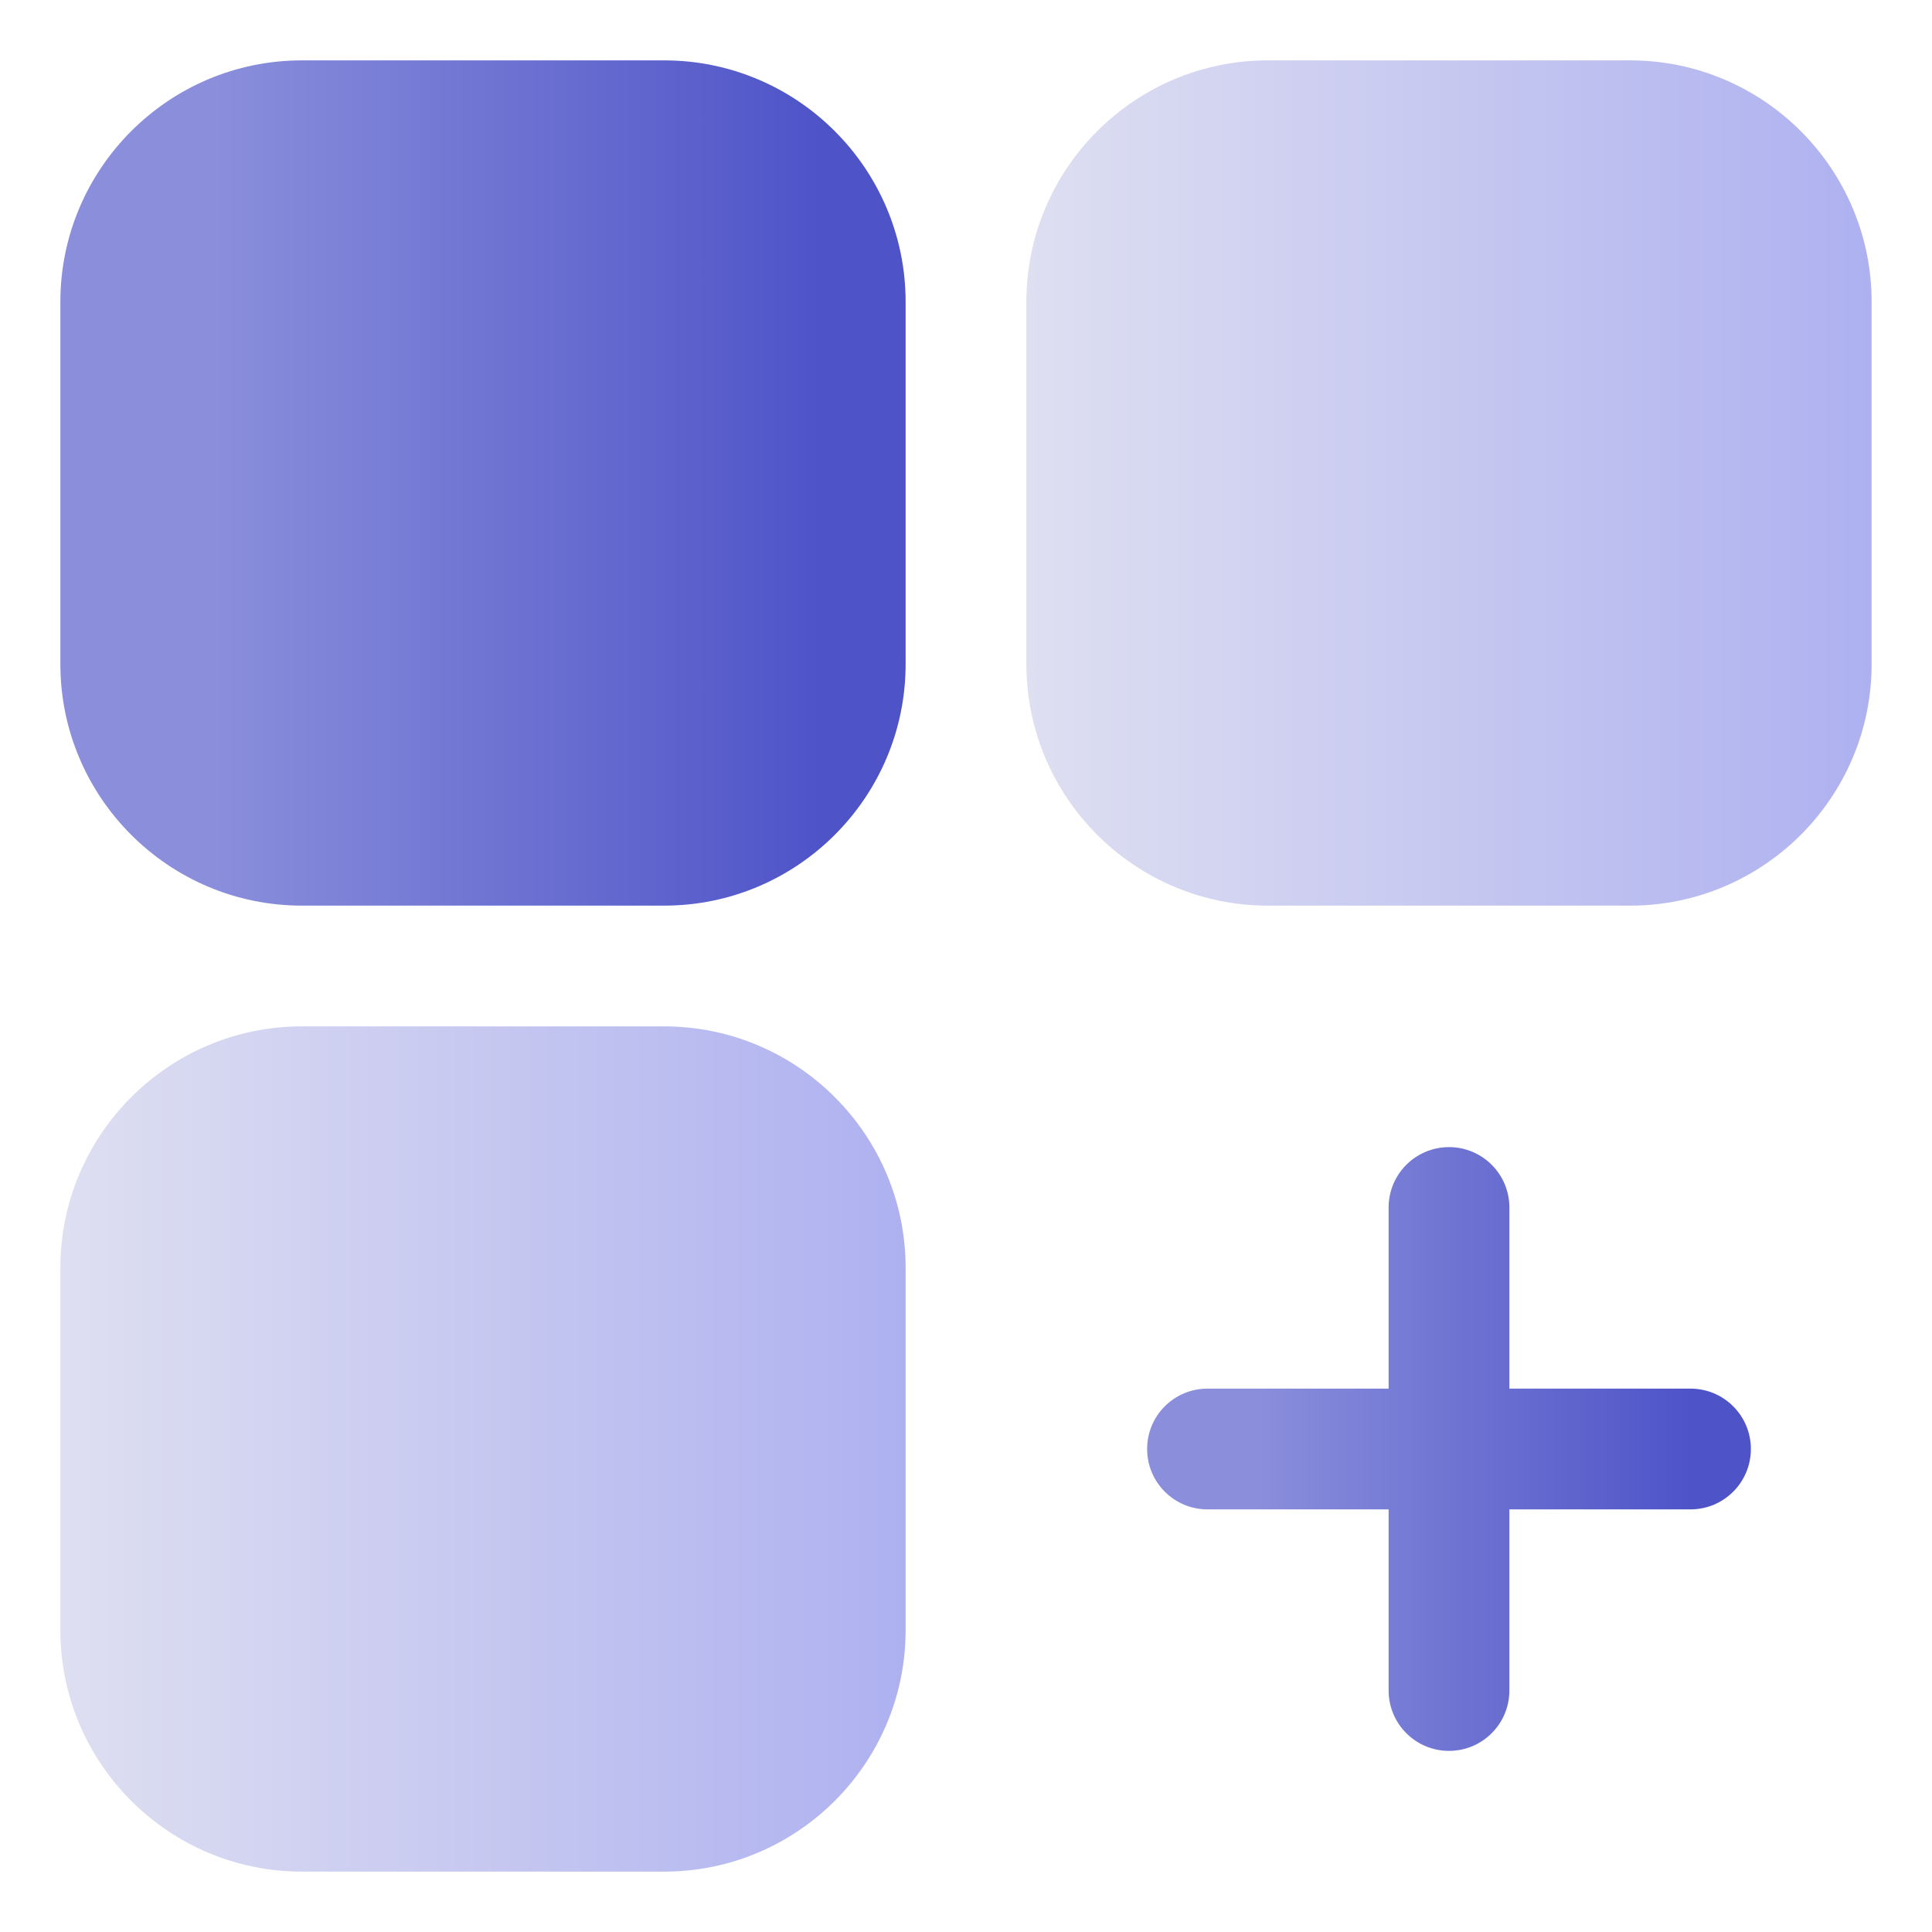
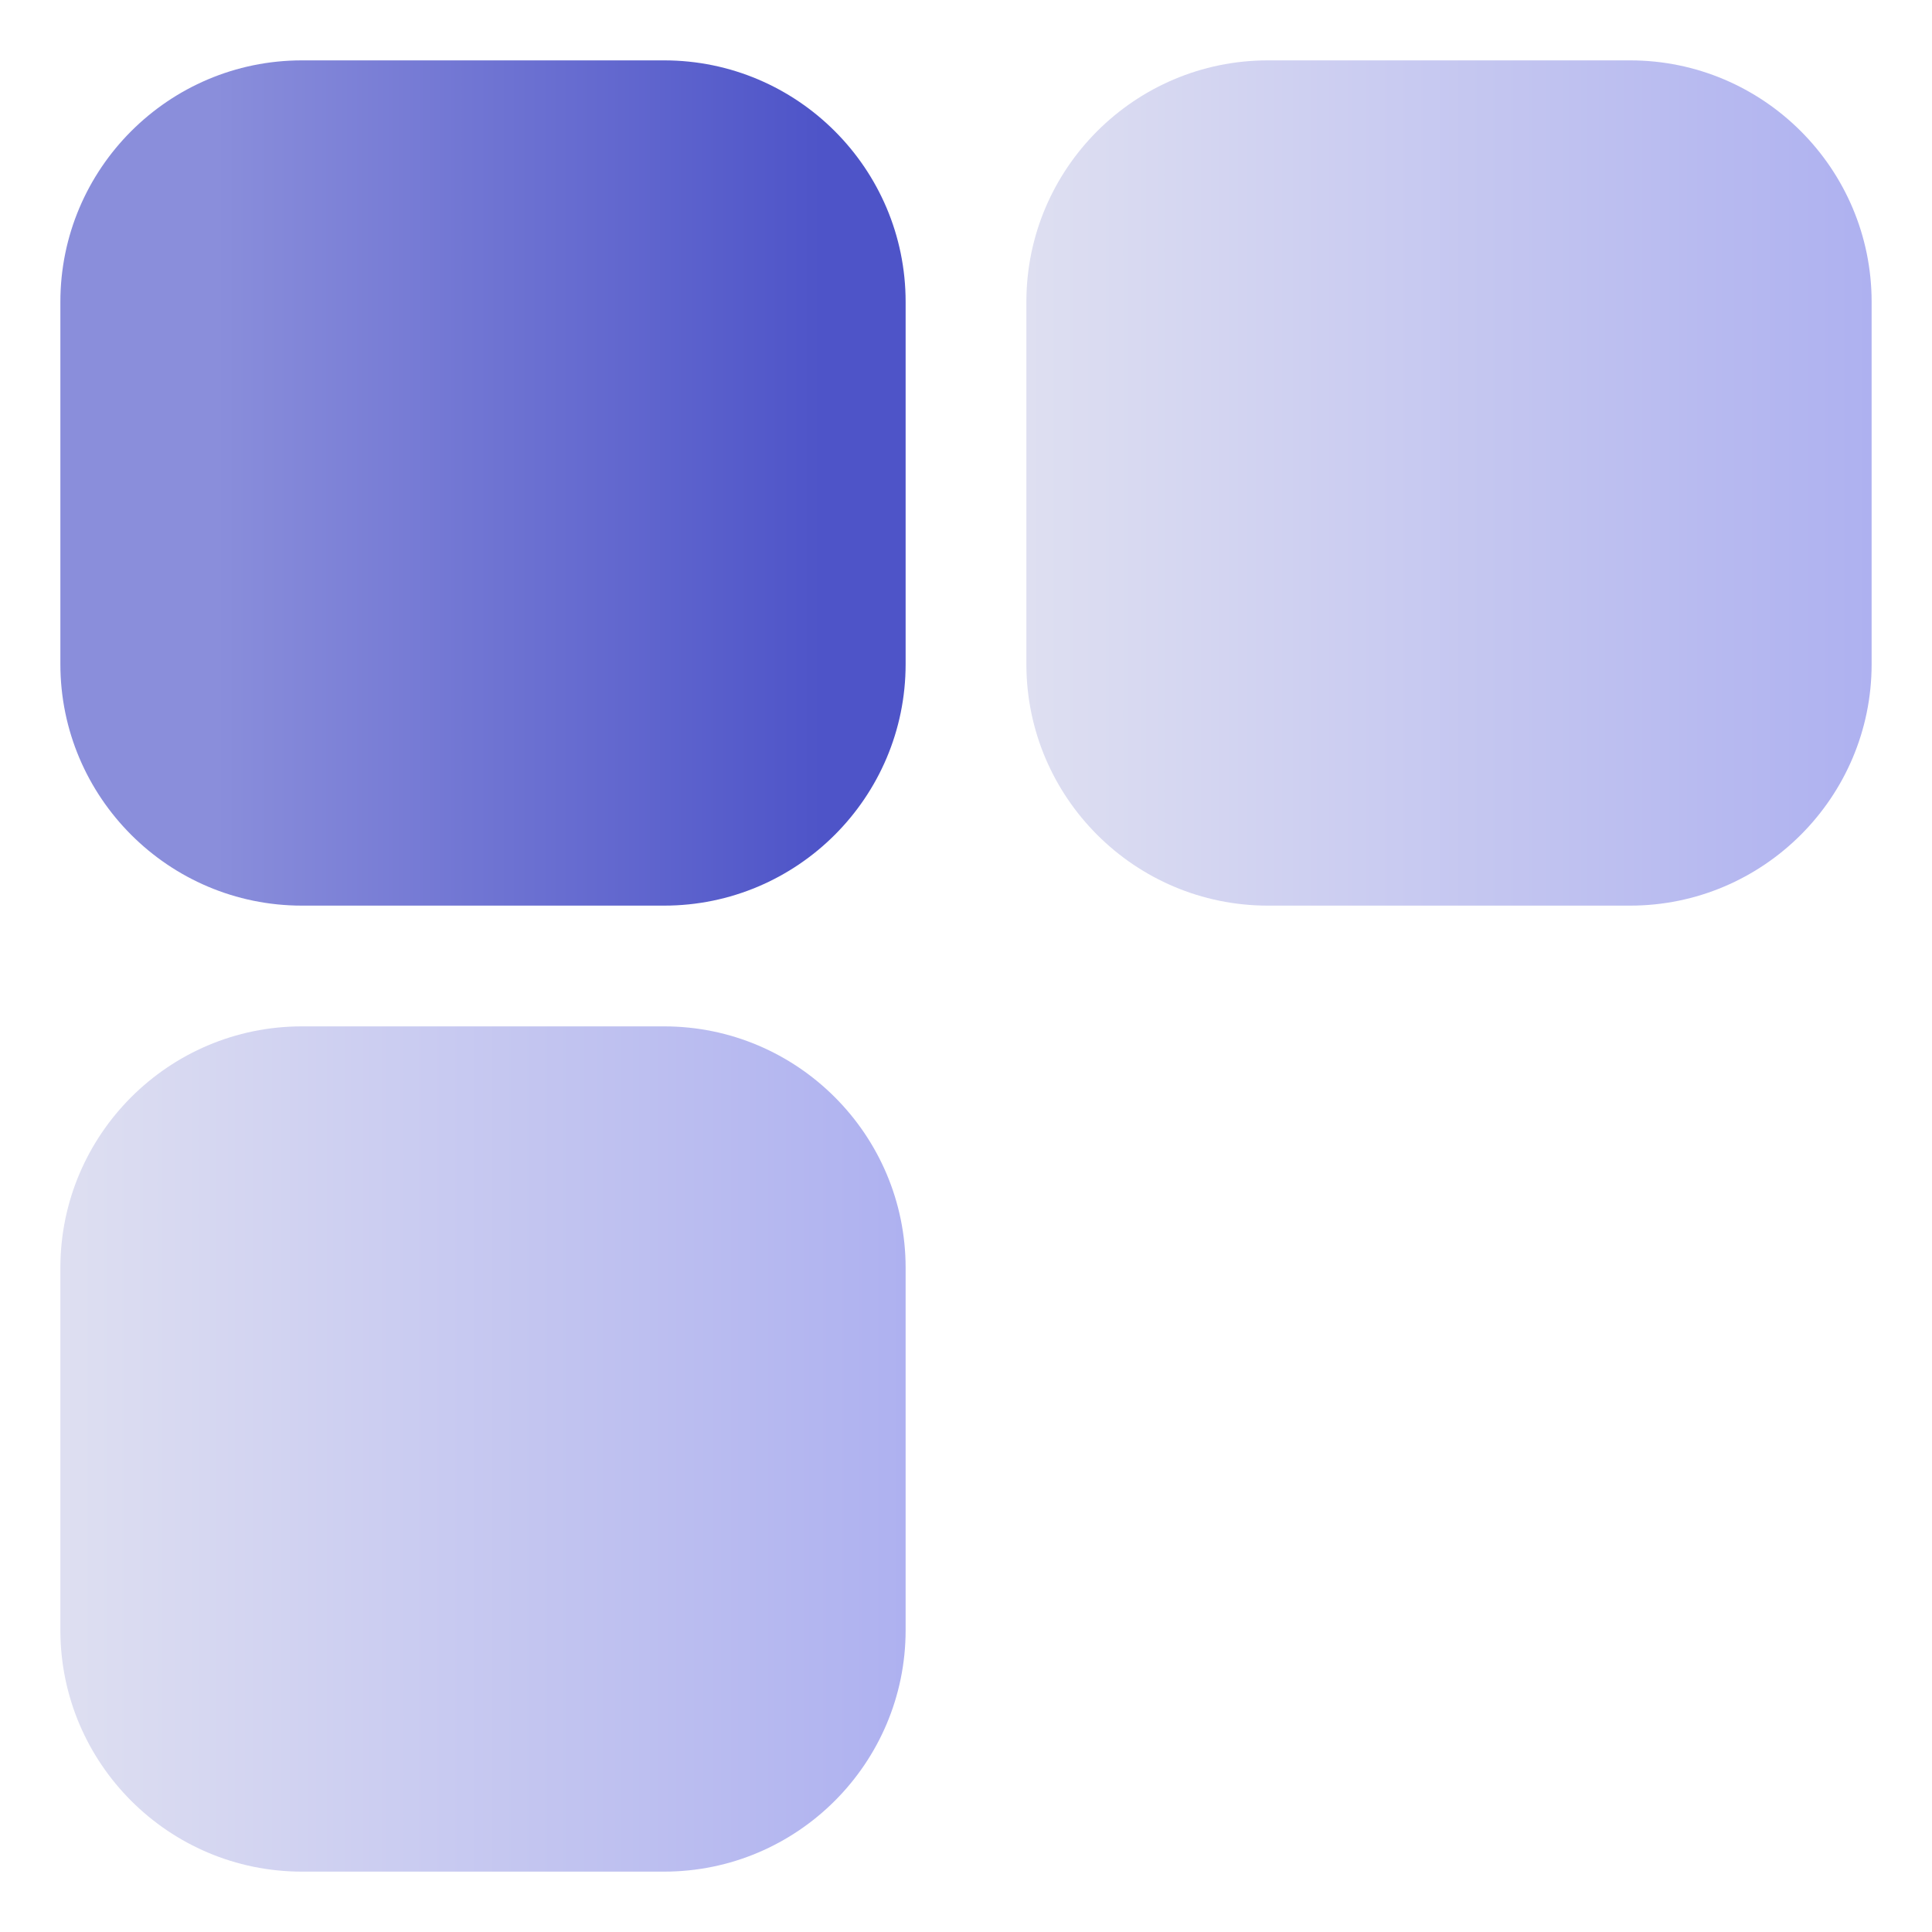
<svg xmlns="http://www.w3.org/2000/svg" width="60" height="60" fill="none">
  <path d="M20.625 1.875H9.375c-4.136 0-7.5 3.364-7.5 7.5v11.25c0 4.136 3.364 7.5 7.5 7.5h11.25c4.136 0 7.5-3.364 7.5-7.5V9.375c0-4.136-3.364-7.5-7.5-7.5z" fill="url(#A)" />
  <path d="M20.625 31.875H9.375c-4.136 0-7.5 3.364-7.5 7.5v11.25c0 4.136 3.364 7.5 7.5 7.5h11.25c4.136 0 7.5-3.364 7.5-7.5v-11.25c0-4.136-3.364-7.5-7.5-7.5z" fill="url(#B)" />
  <path d="M50.625 1.875h-11.25c-4.136 0-7.5 3.364-7.5 7.5v11.25c0 4.136 3.364 7.5 7.5 7.5h11.25c4.136 0 7.5-3.364 7.5-7.5V9.375c0-4.136-3.364-7.5-7.5-7.5z" fill="url(#C)" />
-   <path d="M52.5 43.125h-5.625V37.5c0-1.036-.839-1.875-1.875-1.875s-1.875.839-1.875 1.875v5.625H37.5c-1.036 0-1.875.839-1.875 1.875s.839 1.875 1.875 1.875h5.625V52.5c0 1.036.839 1.875 1.875 1.875s1.875-.839 1.875-1.875v-5.625H52.5c1.036 0 1.875-.839 1.875-1.875s-.839-1.875-1.875-1.875z" fill="url(#D)" />
  <defs>
    <linearGradient id="A" x1="25.537" y1="1.875" x2="6.713" y2="1.875" gradientUnits="userSpaceOnUse">
      <stop stop-color="#4e54c8" />
      <stop offset="1" stop-color="#8a8edb" />
    </linearGradient>
    <linearGradient id="B" x1="1.875" y1="45" x2="28.125" y2="45" gradientUnits="userSpaceOnUse">
      <stop stop-color="#dedff1" />
      <stop offset="1" stop-color="#aeb1f0" />
    </linearGradient>
    <linearGradient id="C" x1="31.875" y1="15" x2="58.125" y2="15" gradientUnits="userSpaceOnUse">
      <stop stop-color="#dedff1" />
      <stop offset="1" stop-color="#aeb1f0" />
    </linearGradient>
    <linearGradient id="D" x1="52.526" y1="35.625" x2="39.081" y2="35.625" gradientUnits="userSpaceOnUse">
      <stop stop-color="#4e54c8" />
      <stop offset="1" stop-color="#8a8edb" />
    </linearGradient>
  </defs>
</svg>